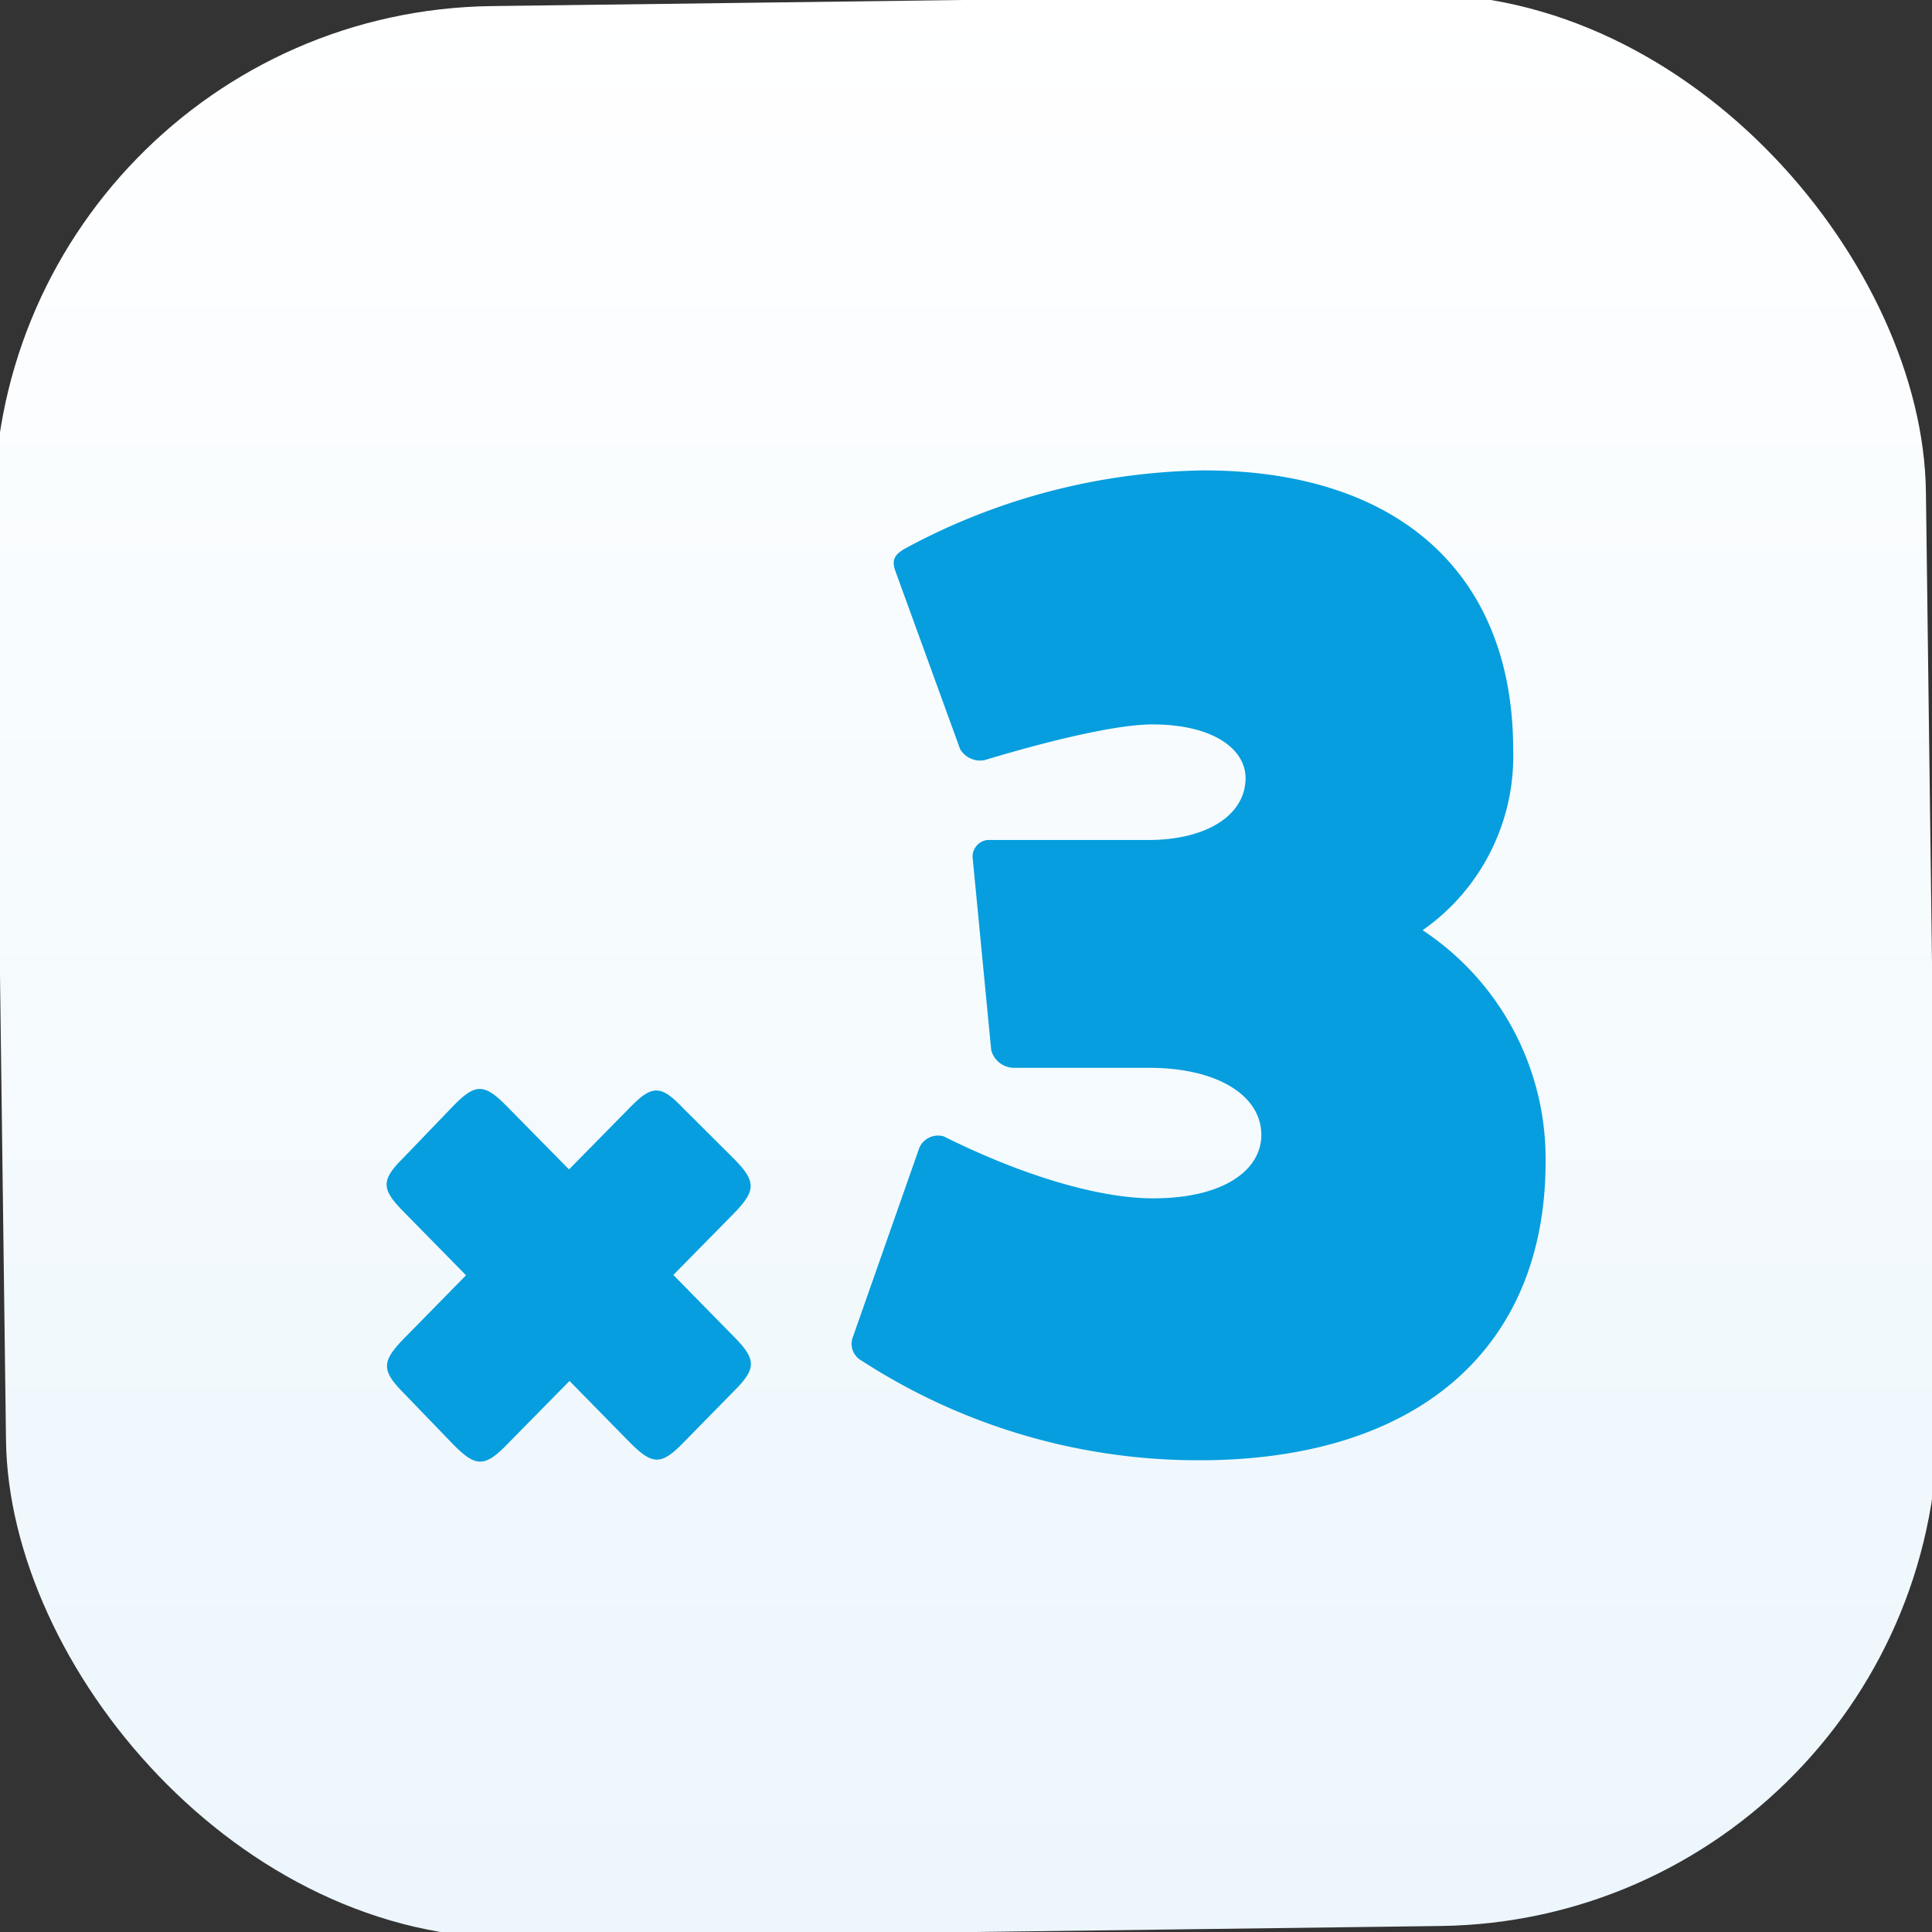
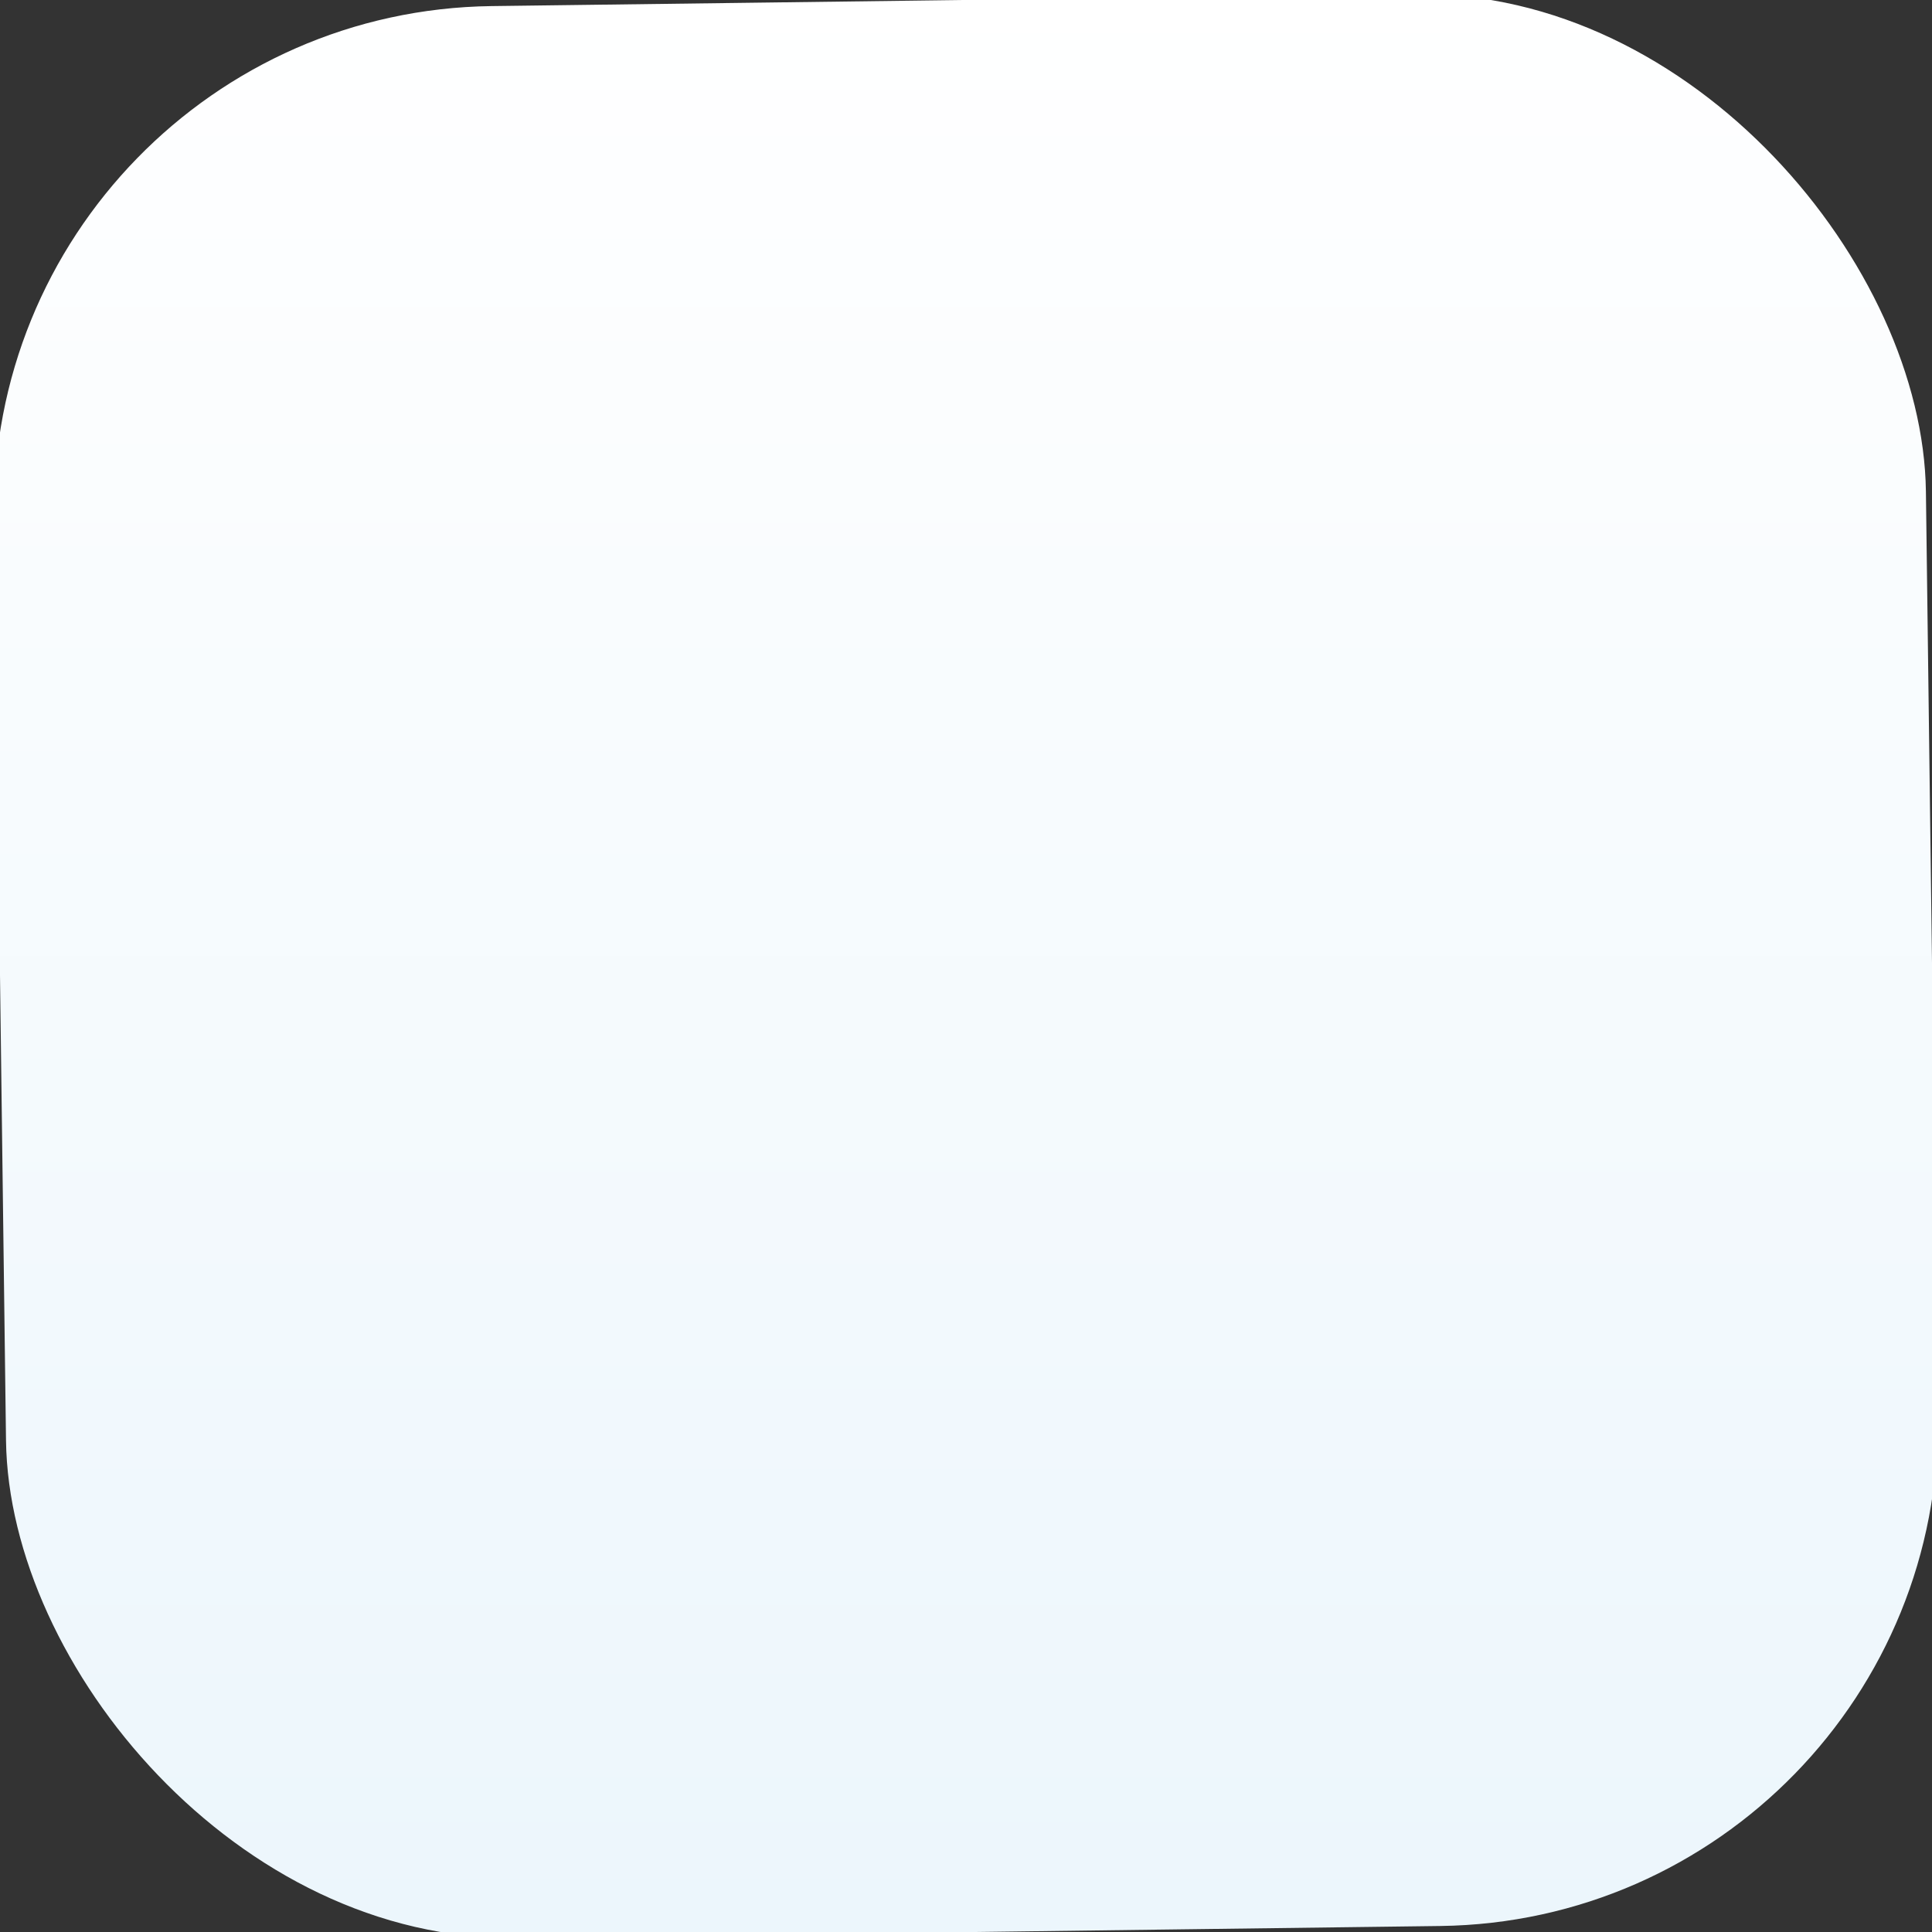
<svg xmlns="http://www.w3.org/2000/svg" id="Calque_1" data-name="Calque 1" viewBox="0 0 115 115">
  <rect x="0" y="0" width="115" height="115" fill="#333333" stroke="none" />
  <defs>
    <style>.cls-1{fill:url(#Dégradé_sans_nom_2);}.cls-2{fill:#069ede;}</style>
    <linearGradient id="Dégradé_sans_nom_2" x1="67" y1="-15.67" x2="67" y2="-16.67" gradientTransform="matrix(-115, 0, 0, 115, 7763, 1916.5)" gradientUnits="userSpaceOnUse">
      <stop offset="0" stop-color="#ecf6fc" />
      <stop offset="1" stop-color="#fff" />
    </linearGradient>
  </defs>
  <rect id="Rectangle_2632" data-name="Rectangle 2632" class="cls-1" width="115" height="115" rx="30" transform="translate(-0.74 0.75) rotate(-0.74)" />
  <g id="Groupe_3592" data-name="Groupe 3592">
-     <path id="Union_18" data-name="Union 18" class="cls-2" d="M27,86,24,82.89c-1.3-1.32-1.27-1.85,0-3.17l3.74-3.81L24,72.1c-1.3-1.32-1.33-1.85,0-3.17L27,65.81c1.3-1.33,1.83-1.31,3.13,0l3.74,3.8,3.63-3.69c1.3-1.33,1.82-1.36,3.12,0L43.71,69c1.31,1.33,1.28,1.87,0,3.2l-3.63,3.69,3.63,3.7c1.3,1.32,1.33,1.86,0,3.19l-3.06,3.12c-1.3,1.33-1.82,1.29-3.12,0l-3.63-3.7L30.16,86c-.65.67-1.11,1-1.58,1S27.67,86.67,27,86ZM51.3,81a1.14,1.14,0,0,1-.57-1.31l4-11.39a1.22,1.22,0,0,1,1.44-.66c4.59,2.29,9.18,3.69,12.47,3.69,4.27,0,6.44-1.73,6.44-3.77,0-2.38-2.66-4-6.68-4h-8A1.41,1.41,0,0,1,59,62.5L57.89,51A1,1,0,0,1,58.77,50h9.58c3.46,0,5.79-1.47,5.79-3.69,0-1.72-1.93-3.19-5.55-3.19-1.93,0-5.63.81-10,2.13a1.39,1.39,0,0,1-1.44-.66L53.3,34c-.24-.65-.08-1,.65-1.39A38.44,38.44,0,0,1,71.65,28c11.58,0,18.42,6.14,18.42,16.63a12.64,12.64,0,0,1-5.39,10.74A16.32,16.32,0,0,1,92,69.14c0,11.14-7.64,17.78-20.6,17.78A36.81,36.81,0,0,1,51.3,81Z" />
-   </g>
+     </g>
</svg>